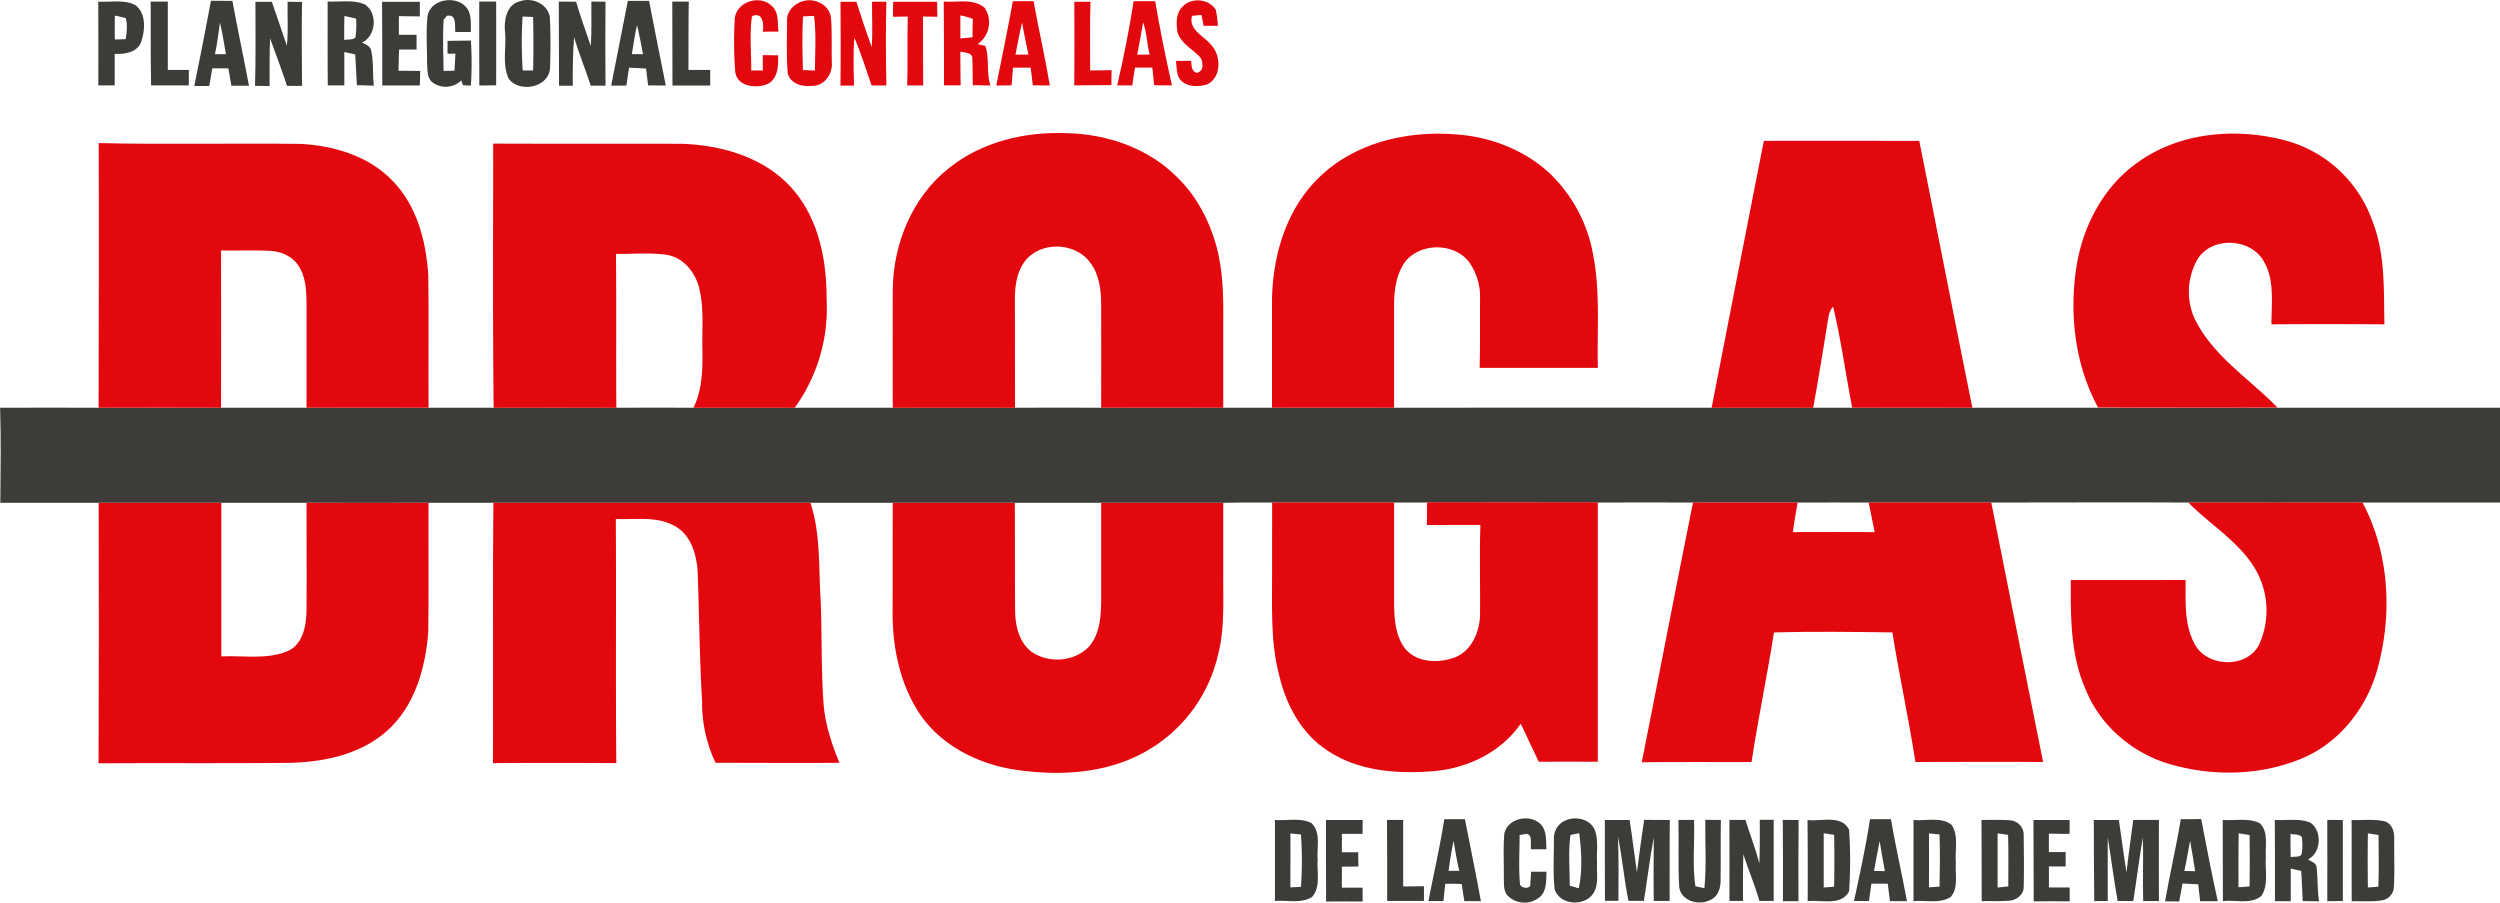
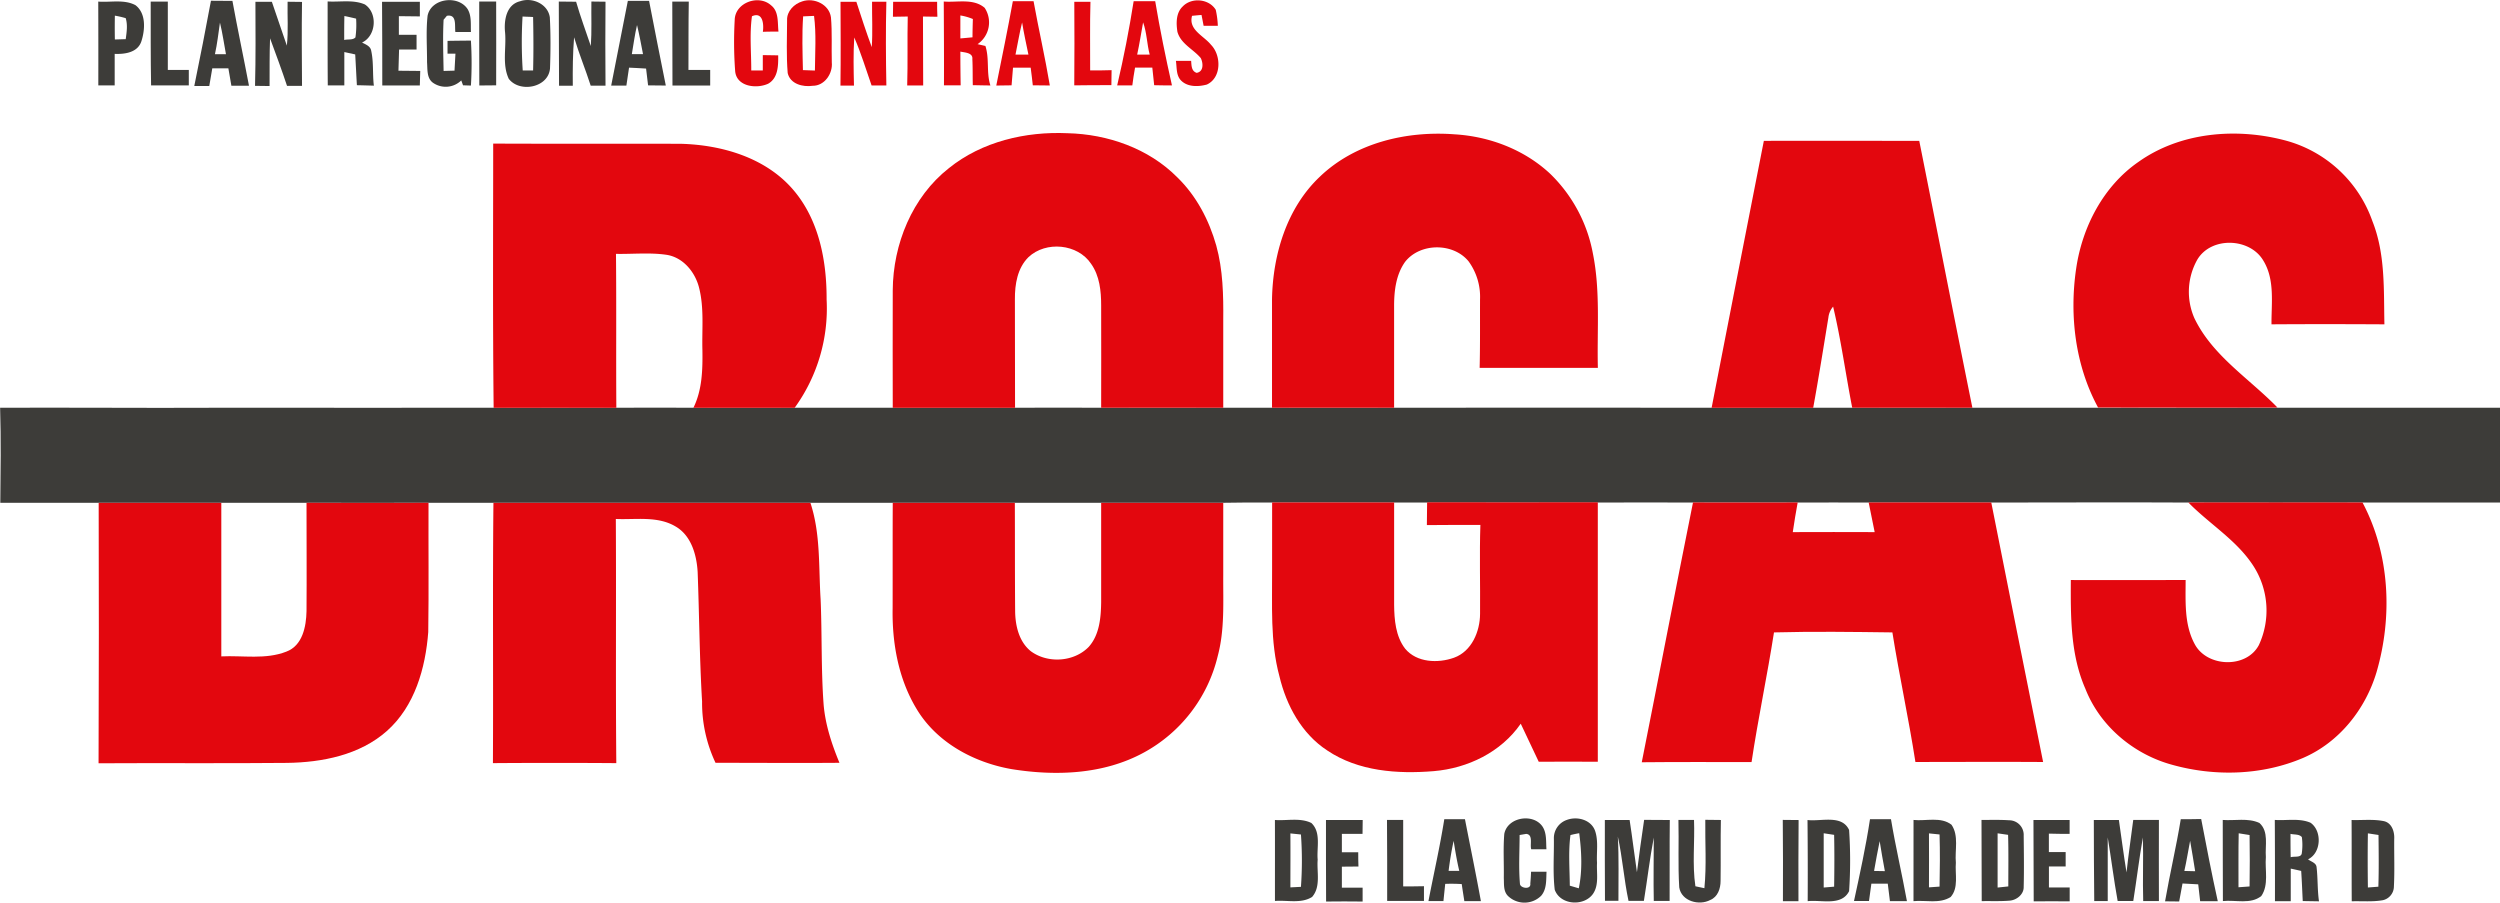
<svg xmlns="http://www.w3.org/2000/svg" id="Layer_1" data-name="Layer 1" viewBox="0 0 833.8 301.02">
  <defs>
    <style>.cls-1{fill:#3d3c39;}.cls-2{fill:#e3070e;}</style>
  </defs>
  <path class="cls-1" d="M73.32,10.66c2.39.05,4.78.06,7.16.05C82.2,20.15,84.21,29.53,86,39l-5.87,0-1-5.79-5.37,0c-.33,2-.68,3.92-1,5.88h-5Q70.69,24.83,73.32,10.66Zm1.33,17.82,3.67,0c-.66-3.51-1.14-7-2-10.53C75.81,21.48,75.41,25,74.65,28.48Z" transform="translate(-2.96 -10.41)" />
  <path class="cls-1" d="M145.57,15.65c1.19-5.84,10.17-7,13.33-2.23,1.4,2.29,1,5.1,1.13,7.66h-5.2c-.28-2.15.58-6-2.83-5.4-.27.33-.81,1-1.09,1.3-.3,5.69-.1,11.4,0,17.09l3.64-.1c.1-1.89.21-3.78.31-5.67l-2.64,0c0-1.42,0-2.84,0-4.26q3.9-.06,7.8-.09a123.07,123.07,0,0,1,0,15l-2.63-.09-.59-1.63a7.42,7.42,0,0,1-9.41.8c-2.16-1.54-1.82-4.49-2-6.82C145.41,26.05,145,20.82,145.57,15.65Z" transform="translate(-2.96 -10.41)" />
  <path class="cls-1" d="M176.46,10.82c4-1.4,9.27.9,9.88,5.4.3,5.66.26,11.36.06,17-.53,6.46-10.14,8.24-13.76,3.46-2.26-4.8-.76-10.36-1.23-15.47C171,17.22,171.81,11.91,176.46,10.82Zm.78,5.1a144.78,144.78,0,0,0,.06,18l3.46,0c.16-5.94.12-11.89,0-17.83C179.61,16,178.42,16,177.24,15.92Z" transform="translate(-2.96 -10.41)" />
  <path class="cls-1" d="M35.73,10.94c4.1.32,8.61-.82,12.4,1.19,3.61,2.74,3.22,8.18,2,12s-5.51,4.38-8.92,4.25c0,3.5,0,7,0,10.52H35.75Q35.78,24.95,35.73,10.94Zm5.54,4.69c-.05,2.65-.05,5.3,0,7.95l3.62-.11c.31-2.3.7-4.69,0-7A30.3,30.3,0,0,0,41.27,15.63Z" transform="translate(-2.96 -10.41)" />
  <path class="cls-1" d="M53.22,10.94l5.71,0c0,7.6,0,15.2,0,22.8h7c0,1.71,0,3.43,0,5.15q-6.3,0-12.58,0C53.18,29.61,53.24,20.27,53.22,10.94Z" transform="translate(-2.96 -10.41)" />
  <path class="cls-1" d="M88.15,11c1.83,0,3.65,0,5.48,0,1.7,4.86,3.29,9.75,5,14.63.54-4.86.14-9.76.25-14.64l4.81.06c-.15,9.32-.06,18.63,0,28h-5c-1.76-5.33-3.72-10.59-5.66-15.86-.21,5.3-.13,10.61-.16,15.91l-4.85-.06C88.27,29.61,88.18,20.28,88.15,11Z" transform="translate(-2.96 -10.41)" />
  <path class="cls-1" d="M112.23,10.89c4.12.26,8.52-.68,12.41,1,4.34,2.84,3.82,10.48-.93,12.71,1.22.64,2.81,1.19,3.06,2.77.84,3.8.41,7.75.88,11.61-1.89-.06-3.77-.11-5.66-.15-.2-3.43-.36-6.85-.56-10.27l-3.63-.79c0,3.71,0,7.42,0,11.13-1.84,0-3.68,0-5.52,0C112.2,29.6,112.24,20.24,112.23,10.89Zm5.59,4.86c-.06,2.66-.07,5.33-.06,8,1.21-.33,2.84.11,3.75-.87a30.47,30.47,0,0,0,.22-6.26C120.42,16.32,119.12,16,117.82,15.75Z" transform="translate(-2.96 -10.41)" />
  <path class="cls-1" d="M130.38,11c4.2,0,8.4,0,12.61,0,0,1.62,0,3.25,0,4.88l-7-.08q0,3.1,0,6.21l5.9,0c0,1.64,0,3.27,0,4.91h-5.83L135.85,34q3.63.07,7.27.07c-.06,1.61-.11,3.22-.14,4.84-4.18,0-8.35,0-12.52,0C130.46,29.62,130.45,20.29,130.38,11Z" transform="translate(-2.96 -10.41)" />
  <path class="cls-1" d="M162.79,10.93l5.65,0c0,9.31.05,18.63,0,27.94l-5.62.05C162.77,29.62,162.81,20.27,162.79,10.93Z" transform="translate(-2.96 -10.41)" />
  <path class="cls-1" d="M189.33,10.93l5.77.06c1.45,5,3.25,9.86,4.91,14.78.35-4.94.11-9.9.19-14.85l4.71.06c-.1,9.32-.06,18.63,0,28h-4.94c-1.73-5.42-3.92-10.68-5.54-16.13C194,28.19,193.94,33.58,194,39l-4.59,0Q189.4,24.95,189.33,10.93Z" transform="translate(-2.96 -10.41)" />
  <path class="cls-1" d="M212.36,10.69q3.54,0,7.08,0c1.78,9.43,3.72,18.83,5.58,28.25l-5.91-.06c-.22-1.87-.45-3.73-.67-5.6-1.89-.14-3.79-.21-5.68-.31-.31,2-.58,4-.89,6H206.8Q209.6,24.83,212.36,10.69Zm1.33,17.78h3.73c-.63-3.25-1.22-6.5-2-9.71C214.67,22,214.24,25.23,213.69,28.47Z" transform="translate(-2.96 -10.41)" />
  <path class="cls-1" d="M227.18,10.94l5.5,0c-.13,7.6-.07,15.2-.11,22.8,2.41,0,4.83,0,7.25,0,0,1.73,0,3.46,0,5.19q-6.3,0-12.58,0C227.19,29.62,227.22,20.28,227.18,10.94Z" transform="translate(-2.96 -10.41)" />
  <path class="cls-1" d="M3,146.4c11-.06,22,0,33,0q20.42.08,40.84,0,14.24,0,28.45,0c13.57.05,27.14,0,40.71,0q10.82,0,21.64,0,20.46.08,40.92,0,12.87-.06,25.73,0,16.89.06,33.77,0,16.38,0,32.74,0,20.4.06,40.79,0,14.34-.06,28.68,0c13.57.05,27.15,0,40.72,0q8.16,0,16.33,0,20.36.06,40.72,0,52.92-.06,105.86,0,16.93.06,33.88,0c4.33,0,8.67,0,13,0,13.36.05,26.72,0,40.08,0q21,0,41.91,0c19.95,0,39.89.05,59.83,0h74.23c-.13,10.54,0,21.08,0,31.62q-22.9,0-45.82,0-29,.06-58.08,0c-21.91-.12-43.83,0-65.74,0q-20.45,0-40.89,0c-7.89-.05-15.78,0-23.67,0-11.63,0-23.27,0-34.91,0q-15.87-.06-31.76,0-28.47,0-56.93,0c-3.67,0-7.33,0-11,0q-20.34,0-40.69,0c-5.45-.07-10.89,0-16.32.08-13.58,0-27.15,0-40.72,0H145.92c-13.56,0-27.13.07-40.69,0q-14.24,0-28.46,0-20.46,0-40.9,0c-10.94,0-21.88,0-32.81,0C3.17,167.53,3.32,157,3,146.4Z" transform="translate(-2.96 -10.41)" />
  <path class="cls-1" d="M484.66,283.63h6.89c1.78,9.11,3.65,18.2,5.32,27.33-1.85,0-3.69,0-5.52,0-.3-1.9-.6-3.79-.87-5.69a53.35,53.35,0,0,0-5.51-.07c-.2,1.9-.4,3.82-.59,5.73h-5C481.13,301.84,483.21,292.79,484.66,283.63Zm3.12,7.22c-.73,3.32-1.27,6.68-1.68,10l3.55,0C488.88,297.59,488.31,294.22,487.78,290.85Z" transform="translate(-2.96 -10.41)" />
  <path class="cls-1" d="M504.67,288.53c1.05-5.53,9.47-7,12.67-2.56,1.55,2.24,1.2,5.11,1.39,7.69-1.7,0-3.39,0-5.07,0-.52-1.59.75-4.89-1.68-5.13l-2.2.37c0,5.45-.36,10.92.12,16.36.22,1.46,3.78,1.93,3.45-.18.12-1.31.21-2.62.25-3.93,1.71,0,3.44,0,5.16,0-.15,2.7.12,5.77-1.78,8a7.91,7.91,0,0,1-11.07.09c-1.6-1.58-1.29-4-1.4-6C504.59,298.32,504.27,293.41,504.67,288.53Z" transform="translate(-2.96 -10.41)" />
  <path class="cls-1" d="M525.53,283.87c3.43-1.29,8.07-.09,9.41,3.61,1.19,3.43.44,7.16.66,10.73-.2,3.42.72,7.25-1.32,10.28-3,4.32-10.94,3.83-12.79-1.35-.66-5.63-.21-11.35-.28-17A6.4,6.4,0,0,1,525.53,283.87Zm1.21,5.05c-.74,5.57-.26,11.26-.22,16.88l3,.88c1.25-6,.92-12.34.14-18.38C528.69,288.47,527.71,288.67,526.74,288.92Z" transform="translate(-2.96 -10.41)" />
  <path class="cls-1" d="M562.75,283.88l5.2,0c.29,7.36-.63,14.82.46,22.12l3,.64c.75-7.58.2-15.21.3-22.81l5.2.06c-.14,6.78,0,13.57-.1,20.35,0,2.51-.94,5.32-3.44,6.33-3.72,2-9.65.4-10.35-4.2C562.56,298.9,562.94,291.38,562.75,283.88Z" transform="translate(-2.96 -10.41)" />
  <path class="cls-1" d="M626.64,283.63h7c1.52,9.15,3.66,18.19,5.32,27.33q-2.85,0-5.67,0c-.25-1.94-.5-3.88-.72-5.82-1.83,0-3.66,0-5.47,0q-.4,2.88-.79,5.76l-5,0C623.26,301.9,625.25,292.82,626.64,283.63ZM628,300.89l3.6.06c-.62-3.34-1.21-6.68-1.73-10C629.19,294.24,628.58,297.56,628,300.89Z" transform="translate(-2.96 -10.41)" />
  <path class="cls-1" d="M730.29,283.63c2.26,0,4.54,0,6.81-.06,1.75,9.16,3.52,18.31,5.53,27.41l-5.88,0c-.23-1.88-.45-3.75-.64-5.63-1.76-.11-3.5-.2-5.24-.28-.36,2-.74,4-1.11,6l-4.71-.05C726.65,301.82,728.8,292.79,730.29,283.63Zm1.19,17.26,3.61.09c-.57-3.38-1.05-6.78-1.68-10.15C732.75,294.18,732.24,297.56,731.48,300.89Z" transform="translate(-2.96 -10.41)" />
  <path class="cls-1" d="M428.17,283.89c4,.31,8.41-.83,12.15,1,3.33,3.14,1.74,8.21,2.11,12.25-.34,4.09,1.12,9-1.86,12.42-3.68,2.32-8.3,1-12.39,1.34C428.17,301.93,428.2,292.91,428.17,283.89Zm5.16,4.48c.05,6,0,12,0,18l3.52-.18a121.13,121.13,0,0,0,0-17.46Z" transform="translate(-2.96 -10.41)" />
  <path class="cls-1" d="M445.2,283.9q6.12,0,12.25,0c0,1.54-.05,3.07-.06,4.62l-6.89,0q0,3.06,0,6.14l5.46,0c0,1.58,0,3.16.07,4.75-1.85,0-3.7,0-5.53.05q0,3.48,0,7h6.92c0,1.53,0,3.08,0,4.63q-6.11-.08-12.18,0C445.17,301.94,445.22,292.92,445.2,283.9Z" transform="translate(-2.96 -10.41)" />
  <path class="cls-1" d="M465.55,283.87c1.79,0,3.6,0,5.4,0,0,7.39,0,14.78,0,22.17,2.3,0,4.62,0,6.93-.06,0,1.63,0,3.27,0,4.92q-6.14,0-12.27,0Q465.64,297.41,465.55,283.87Z" transform="translate(-2.96 -10.41)" />
  <path class="cls-1" d="M538.21,283.89c2.75,0,5.5,0,8.26,0,.9,5.79,1.58,11.61,2.44,17.41.73-5.83,1.55-11.64,2.4-17.45,2.85,0,5.7,0,8.56.05-.11,9,0,18-.06,27-1.77,0-3.53,0-5.28,0-.15-7.05,0-14.1,0-21.14-1.35,7-2.15,14.07-3.3,21.1-1.72,0-3.43,0-5.13,0-1.51-7.1-2-14.36-3.56-21.44.4,7.14.17,14.29.2,21.43h-4.49C538.18,302,538.21,292.92,538.21,283.89Z" transform="translate(-2.96 -10.41)" />
-   <path class="cls-1" d="M579.75,283.87l5.35,0c1.48,4.87,3.42,9.58,4.62,14.54.24-4.86.17-9.73.16-14.59l4.64,0q0,13.53,0,27.07c-1.6,0-3.19,0-4.77,0-1.5-5.29-3.67-10.35-5.34-15.57-.19,5.18-.12,10.37-.13,15.56h-4.51C579.74,301.93,579.83,292.9,579.75,283.87Z" transform="translate(-2.96 -10.41)" />
  <path class="cls-1" d="M597.55,283.86l5.28.05c-.1,9-.05,18-.05,27.06-1.73,0-3.47,0-5.18,0C597.64,302,597.64,292.9,597.55,283.86Z" transform="translate(-2.96 -10.41)" />
  <path class="cls-1" d="M605.8,283.9c4.52.57,11.44-1.91,13.87,3.32a151.1,151.1,0,0,1,0,20.41c-2.52,5.07-9.27,2.81-13.81,3.34Q605.93,297.42,605.8,283.9Zm5.4,4.42q0,9,0,18.1l3.48-.29c.09-5.76.12-11.53,0-17.28Z" transform="translate(-2.96 -10.41)" />
  <path class="cls-1" d="M641.16,283.88c4.15.45,9.12-1.18,12.67,1.6,2.52,3.67,1.06,8.5,1.45,12.68-.32,3.75,1,8.33-1.73,11.41-3.67,2.36-8.31,1-12.4,1.39Q641.19,297.42,641.16,283.88Zm5.15,4.48c.05,6,0,12,0,18l3.53-.25c.11-5.8.18-11.6,0-17.39Z" transform="translate(-2.96 -10.41)" />
  <path class="cls-1" d="M663.83,283.88c3,0,6.12-.1,9.18.11a4.86,4.86,0,0,1,4.89,5.13c.06,5.69.15,11.39,0,17.08.07,2.48-2.31,4.39-4.63,4.59-3.12.27-6.26.11-9.37.17Q663.87,297.42,663.83,283.88Zm5.37,4.46q0,9,0,18.09l3.57-.38c0-5.73.1-11.47-.07-17.2Z" transform="translate(-2.96 -10.41)" />
  <path class="cls-1" d="M681.16,283.89c4,0,8,0,12.06,0,0,1.53,0,3.08,0,4.63-2.32,0-4.62,0-6.92-.08,0,2.05,0,4.11,0,6.16l5.6,0c0,1.59,0,3.19,0,4.79l-5.58,0q0,3.48,0,7c2.3,0,4.6,0,6.92,0,0,1.54,0,3.09,0,4.64q-6-.06-12,0C681.19,301.93,681.21,292.91,681.16,283.89Z" transform="translate(-2.96 -10.41)" />
  <path class="cls-1" d="M701.29,283.89q4.17,0,8.36,0c.85,5.83,1.59,11.68,2.55,17.5.63-5.86,1.49-11.68,2.24-17.52H723c-.05,9,0,18,0,27.06h-5.24c-.22-7.07.11-14.15-.11-21.22-1.23,7-2.08,14.14-3.2,21.2h-5.21c-1.28-7.05-2.14-14.15-3.31-21.21,0,7.07,0,14.15,0,21.23l-4.5,0Q701.3,297.44,701.29,283.89Z" transform="translate(-2.96 -10.41)" />
  <path class="cls-1" d="M744.29,283.88c4,.31,8.42-.76,12.22,1,3.22,2.85,1.86,7.59,2.16,11.37-.36,4.31,1.06,9.24-1.52,13-3.57,2.88-8.61,1.23-12.81,1.68C744.28,301.93,744.33,292.9,744.29,283.88Zm5.32,4.45c-.13,6-.05,12-.07,18l3.7-.27c.1-5.72.08-11.44,0-17.15Z" transform="translate(-2.96 -10.41)" />
  <path class="cls-1" d="M761.65,283.87c3.94.29,8.17-.67,11.92.94,3.91,2.74,3.6,10.07-.83,12.2.94.78,2.68,1.12,2.84,2.58.45,3.79.26,7.64.81,11.43l-5.42-.09c-.17-3.35-.29-6.7-.52-10.05-1.17-.27-2.33-.53-3.48-.77,0,3.62,0,7.24,0,10.87l-5.27,0Q761.73,297.41,761.65,283.87Zm5.24,4.65c0,2.6,0,5.2.06,7.8,1.13-.42,3.61.3,3.72-1.47a19.3,19.3,0,0,0,0-5.26C769.74,288.53,768.11,288.84,766.89,288.52Z" transform="translate(-2.96 -10.41)" />
-   <path class="cls-1" d="M779.16,283.86l5.18.06c0,9,0,18,0,27l-5.18.05C779.16,302,779.2,292.91,779.16,283.86Z" transform="translate(-2.96 -10.41)" />
  <path class="cls-1" d="M787.26,283.9c3.58.11,7.24-.34,10.78.38,2.65.59,3.59,3.54,3.44,6-.05,5.3.17,10.61-.11,15.91a4.71,4.71,0,0,1-3.71,4.46c-3.42.6-6.91.25-10.35.36C787.25,302,787.32,292.92,787.26,283.9Zm5.44,4.45c-.1,6-.08,12,0,18.06l3.49-.27c.19-5.75.11-11.5.05-17.25Z" transform="translate(-2.96 -10.41)" />
  <path class="cls-2" d="M248,17.07c.12-5.81,8-8.61,12.12-4.89,2.67,2.06,2.13,5.81,2.48,8.77-1.74,0-3.48,0-5.21.07.37-2.52,0-6.82-3.64-5.19-.83,6-.21,12.07-.23,18.09l3.85,0c0-1.71,0-3.42,0-5.13l5.13.08c.05,3.37,0,7.58-3.34,9.46-3.81,1.76-10.45,1.05-11-4.09A130.69,130.69,0,0,1,248,17.07Z" transform="translate(-2.96 -10.41)" />
  <path class="cls-2" d="M270.53,10.87c3.94-1.34,9,1,9.57,5.34.44,5,.14,10,.28,15,.38,3.71-2.42,7.86-6.39,7.81-3.26.48-7.48-.58-8.32-4.24-.48-5.86-.23-11.77-.2-17.65C265.35,14.15,267.82,11.7,270.53,10.87Zm.29,5c-.41,6-.2,12-.07,17.92q2,.1,4,.15c.05-6.07.49-12.19-.29-18.23Z" transform="translate(-2.96 -10.41)" />
  <path class="cls-2" d="M397.43,12.56c2.95-3.09,8.74-2.58,11,1.11a28.92,28.92,0,0,1,.7,5.34c-1.59,0-3.17,0-4.74,0-.23-1.21-.46-2.41-.7-3.61-1.06.08-2.11.18-3.16.29-1.27,4.69,3.91,6.64,6.33,9.67,3.47,3.54,3.53,11-1.4,13.25-2.77.75-6.28.88-8.49-1.25-1.81-1.71-1.47-4.42-1.82-6.65h5.08c.14,1.56.05,3.38,1.83,4,2.4-.4,2.21-3.23,1.39-4.92-2.51-3-6.68-4.74-7.8-8.78C395.22,18.2,395.13,14.72,397.43,12.56Z" transform="translate(-2.96 -10.41)" />
  <path class="cls-2" d="M283.29,11l5.28,0c1.64,5.07,3.29,10.13,5.14,15.13.34-5.05.06-10.1.1-15.15h4.77c-.24,9.31-.17,18.62,0,27.93l-4.93,0c-1.89-5.35-3.5-10.81-5.78-16-.34,5.35-.22,10.71-.09,16.06h-4.51C283.39,29.59,283.33,20.27,283.29,11Z" transform="translate(-2.96 -10.41)" />
  <path class="cls-2" d="M300.77,16c0-1.67.05-3.33.07-5,4.89,0,9.78,0,14.67,0,0,1.67,0,3.35.09,5l-4.81-.08c.06,7.67,0,15.34.07,23-1.79,0-3.56,0-5.33,0,.23-7.65,0-15.31.18-23Z" transform="translate(-2.96 -10.41)" />
  <path class="cls-2" d="M317.72,10.92c4.51.37,9.87-1.13,13.64,2.1A8.79,8.79,0,0,1,329,25.14l2.61.6c1.4,4.28.26,8.9,1.67,13.17-2,0-3.92-.07-5.87-.09-.08-2.9,0-5.81-.15-8.71.24-2.17-2.63-2.17-4-2.49q0,5.63.1,11.24l-5.57,0C317.83,29.58,317.77,20.25,317.72,10.92Zm5.54,4.64c0,2.56,0,5.11,0,7.67l4.05-.37c0-2,.06-4.07.12-6.11A18.78,18.78,0,0,0,323.26,15.56Z" transform="translate(-2.96 -10.41)" />
  <path class="cls-2" d="M340.77,10.8q3.45,0,6.9,0c1.7,9.39,3.85,18.7,5.43,28.12l-5.68-.06c-.2-2-.46-3.93-.71-5.89h-5.89q-.26,2.94-.48,5.9l-5.1.07C337.13,29.56,339.06,20.2,340.77,10.8Zm3.08,7.1c-.89,3.54-1.46,7.14-2.2,10.71l4.31,0C345.21,25,344.44,21.48,343.85,17.9Z" transform="translate(-2.96 -10.41)" />
  <path class="cls-2" d="M361.26,11c1.79,0,3.58,0,5.39,0-.22,7.63-.07,15.26-.1,22.9,2.38,0,4.77,0,7.15-.09,0,1.68-.06,3.36-.07,5-4.13,0-8.26,0-12.38.07C361.34,29.61,361.31,20.29,361.26,11Z" transform="translate(-2.96 -10.41)" />
  <path class="cls-2" d="M381.06,10.8c2.39,0,4.79,0,7.18,0,1.58,9.41,3.49,18.77,5.59,28.09-2,0-3.95,0-5.93-.06-.22-2-.42-3.91-.62-5.87h-5.76c-.34,2-.68,3.95-.91,5.94h-5.05C377.75,29.6,379.57,20.22,381.06,10.8Zm1.17,17.82,4.18,0c-.94-3.54-.94-7.28-2.2-10.75C383.55,21.47,383,25.07,382.23,28.62Z" transform="translate(-2.96 -10.41)" />
  <path class="cls-2" d="M319.44,66.49c11-8.87,25.6-12.28,39.55-11.65,13.39.31,27.07,5.07,36.62,14.71,6.36,6.17,10.6,14.27,13,22.76,2.24,8.1,2.41,16.59,2.33,24.94q0,14.58,0,29.15c-13.57,0-27.15,0-40.72,0,.05-11.38,0-22.75,0-34.13,0-4.77-.5-9.84-3.34-13.85-4.45-6.73-15.1-7.72-20.91-2.24-3.67,3.63-4.55,9-4.52,14,0,12.08,0,24.16.05,36.24q-20.4,0-40.79,0c-.06-13.06,0-26.12,0-39.18C300.8,91.85,307.19,76.11,319.44,66.49Z" transform="translate(-2.96 -10.41)" />
  <path class="cls-2" d="M443.18,69.32C455,58,472.13,54,488.09,55.21c11.69.69,23.32,5.13,31.92,13.19A49.63,49.63,0,0,1,534.23,95c2.53,12.55,1.34,25.41,1.65,38.11-13.14,0-26.29,0-39.43,0,.19-7.62.1-15.24.13-22.87a20.09,20.09,0,0,0-3.82-12.67c-5.13-6.27-16.16-6.21-21.17.17-3,4.2-3.65,9.53-3.67,14.54,0,11.38,0,22.75,0,34.13q-20.37,0-40.72,0,0-18.1,0-36.2C427.48,95.31,432.12,79.77,443.18,69.32Z" transform="translate(-2.96 -10.41)" />
  <path class="cls-2" d="M716.22,64.38c13.93-9.89,32.48-11.43,48.69-7.19a42.36,42.36,0,0,1,29.3,27c4.35,10.93,3.75,22.85,4,34.39-12.56-.07-25.11-.09-37.66,0-.06-7.09,1.18-14.89-2.73-21.26-4.5-7.63-17.37-8.07-22-.34a21.87,21.87,0,0,0-1,19.52c6,12.57,18.3,20.13,27.73,29.84-19.94.08-39.88,0-59.83,0-7.62-14-9.62-30.68-7.32-46.34C697.42,86.12,704.45,72.5,716.22,64.38Z" transform="translate(-2.96 -10.41)" />
  <path class="cls-2" d="M591.24,57.39c17.28-.06,34.55,0,51.83,0C649,87,654.78,116.73,660.79,146.4c-13.36,0-26.72,0-40.08,0-2.19-11.23-3.72-22.59-6.37-33.72a6.66,6.66,0,0,0-1.57,3.61c-1.64,10-3.24,20.1-5.07,30.12q-16.94,0-33.88,0Q582.49,101.89,591.24,57.39Z" transform="translate(-2.96 -10.41)" />
-   <path class="cls-2" d="M35.88,58.13c22.42.52,44.86,0,67.29.27,11.12.58,22.71,4,30.63,12.23,8.18,8.28,11.28,20.2,12,31.5.22,14.75,0,29.51.1,44.27-13.57,0-27.14,0-40.71,0,0-11.73,0-23.46,0-35.19-.06-4.25-.3-8.84-2.86-12.42-2-3-5.74-4.53-9.29-4.72-5.45-.3-10.91,0-16.36-.12q.06,26.24,0,52.46-20.42,0-40.84,0C35.89,117,36,87.55,35.88,58.13Z" transform="translate(-2.96 -10.41)" />
  <path class="cls-2" d="M167.45,58.3c20.88.1,41.76,0,62.63.07,13.69.37,28.28,4.63,37.45,15.36,8.58,10,11.17,23.69,11.12,36.53A56.49,56.49,0,0,1,268,146.41q-16.87,0-33.77,0c2.93-5.95,3.09-12.67,3-19.16-.2-7,.63-14.11-1.13-20.93-1.32-5.23-5.38-10.14-10.93-10.94s-11.18-.19-16.77-.3c.17,17.11,0,34.23.12,51.34q-20.46,0-40.92,0C167.28,117,167.44,87.66,167.45,58.3Z" transform="translate(-2.96 -10.41)" />
  <path class="cls-2" d="M35.87,178.12q20.45,0,40.9,0c0,17.07,0,34.14,0,51.21,7.2-.35,14.8,1.12,21.67-1.58,5.43-2,6.65-8.39,6.75-13.51.09-12,0-24.09,0-36.13,13.56.07,27.13,0,40.69,0-.06,14.37.12,28.73-.09,43.1-.91,12-4.49,24.75-13.8,33-9,8-21.55,10.49-33.3,10.64-21,.21-41.91,0-62.86.13Q36,221.54,35.87,178.12Z" transform="translate(-2.96 -10.41)" />
  <path class="cls-2" d="M167.53,178.12H273.25c3.43,10.37,2.71,21.41,3.4,32.16.5,11.68.14,23.4,1,35.07.56,6.77,2.71,13.23,5.28,19.47-13.78.11-27.56,0-41.33,0a46.86,46.86,0,0,1-4.48-20.44c-.86-14.39-.93-28.8-1.48-43.2-.33-5.68-2.12-12.16-7.38-15.19-6-3.56-13.26-2.2-19.91-2.49.16,27.14-.09,54.29.16,81.43q-20.58-.15-41.15,0C167.51,236,167.24,207.06,167.53,178.12Z" transform="translate(-2.96 -10.41)" />
  <path class="cls-2" d="M300.71,178.12h40.72c.05,12,0,24.07.1,36.1.05,4.85,1.26,10.17,5.21,13.37,5.64,4.18,14.43,3.64,19.35-1.45,3.57-4,4.06-9.74,4.13-14.89,0-11,0-22.09,0-33.13,13.57,0,27.14,0,40.72,0q0,12.06,0,24.13c-.06,9,.52,18.22-1.85,27a49.83,49.83,0,0,1-24.73,32.2c-13.36,7.26-29.24,7.85-44,5.48-12.68-2.22-25.11-8.93-31.8-20.25-6-10-8.1-21.9-7.89-33.44C300.7,201.54,300.65,189.83,300.71,178.12Z" transform="translate(-2.96 -10.41)" />
  <path class="cls-2" d="M427.24,178q20.34,0,40.69,0,0,17.06,0,34.12c.05,5,.49,10.51,3.68,14.65,3.88,4.66,10.95,4.91,16.3,3,5.9-2.13,8.65-8.74,8.68-14.62.09-9.89-.22-19.78.11-29.67-5.95,0-11.9,0-17.85.06q0-3.8.08-7.6,28.45.06,56.93,0c0,28.84,0,57.69,0,86.53-6.57-.08-13.13,0-19.7,0-2-4.24-4-8.46-6-12.69-6.56,9.49-17.69,14.87-29,15.82-12.1,1-25.18.08-35.53-6.89-8.52-5.55-13.64-15-15.95-24.73-3.17-11.68-2.36-23.87-2.45-35.83Q427.22,189.12,427.24,178Z" transform="translate(-2.96 -10.41)" />
  <path class="cls-2" d="M567.61,178c11.64.05,23.28,0,34.91,0q-.9,4.92-1.63,9.88c9.1,0,18.2-.07,27.31,0-.66-3.29-1.34-6.59-2-9.88q20.44,0,40.89,0c5.75,28.85,11.45,57.71,17.29,86.55-14.2-.1-28.39,0-42.59,0-2.24-14.46-5.38-28.78-7.68-43.22-13.17-.17-26.33-.35-39.49,0-2.25,14.46-5.31,28.78-7.48,43.25-12.21,0-24.41-.07-36.62.06C556.28,235.76,561.79,206.85,567.61,178Z" transform="translate(-2.96 -10.41)" />
  <path class="cls-2" d="M732.82,178q29,0,58.08,0c9.14,17.23,10.09,38,4.69,56.56C791.88,247,783.07,258.07,771,263.23c-13.66,5.8-29.39,6.22-43.59,2.25-12.83-3.49-24.06-12.89-28.94-25.36-5-11.4-4.91-24.06-4.85-36.26,12.76.06,25.52,0,38.29,0,0,7.15-.51,14.81,3,21.32,4.07,7.8,17.3,8.28,21.45.33a27.4,27.4,0,0,0-1.63-26C749.23,190.74,740,185.33,732.82,178Z" transform="translate(-2.96 -10.41)" />
</svg>